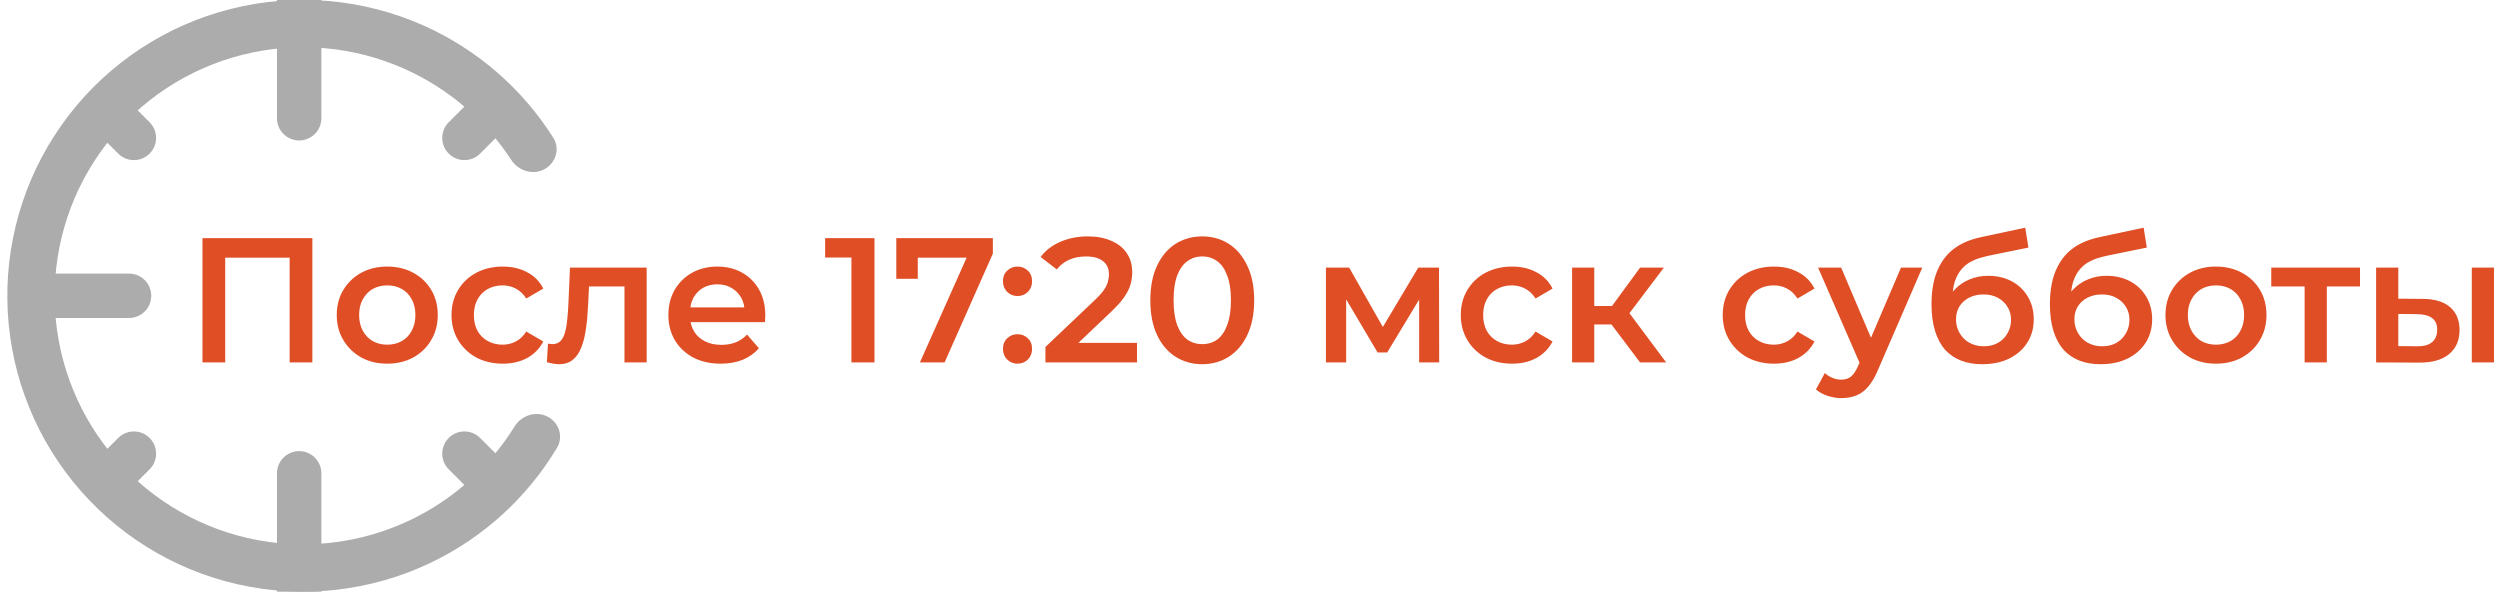
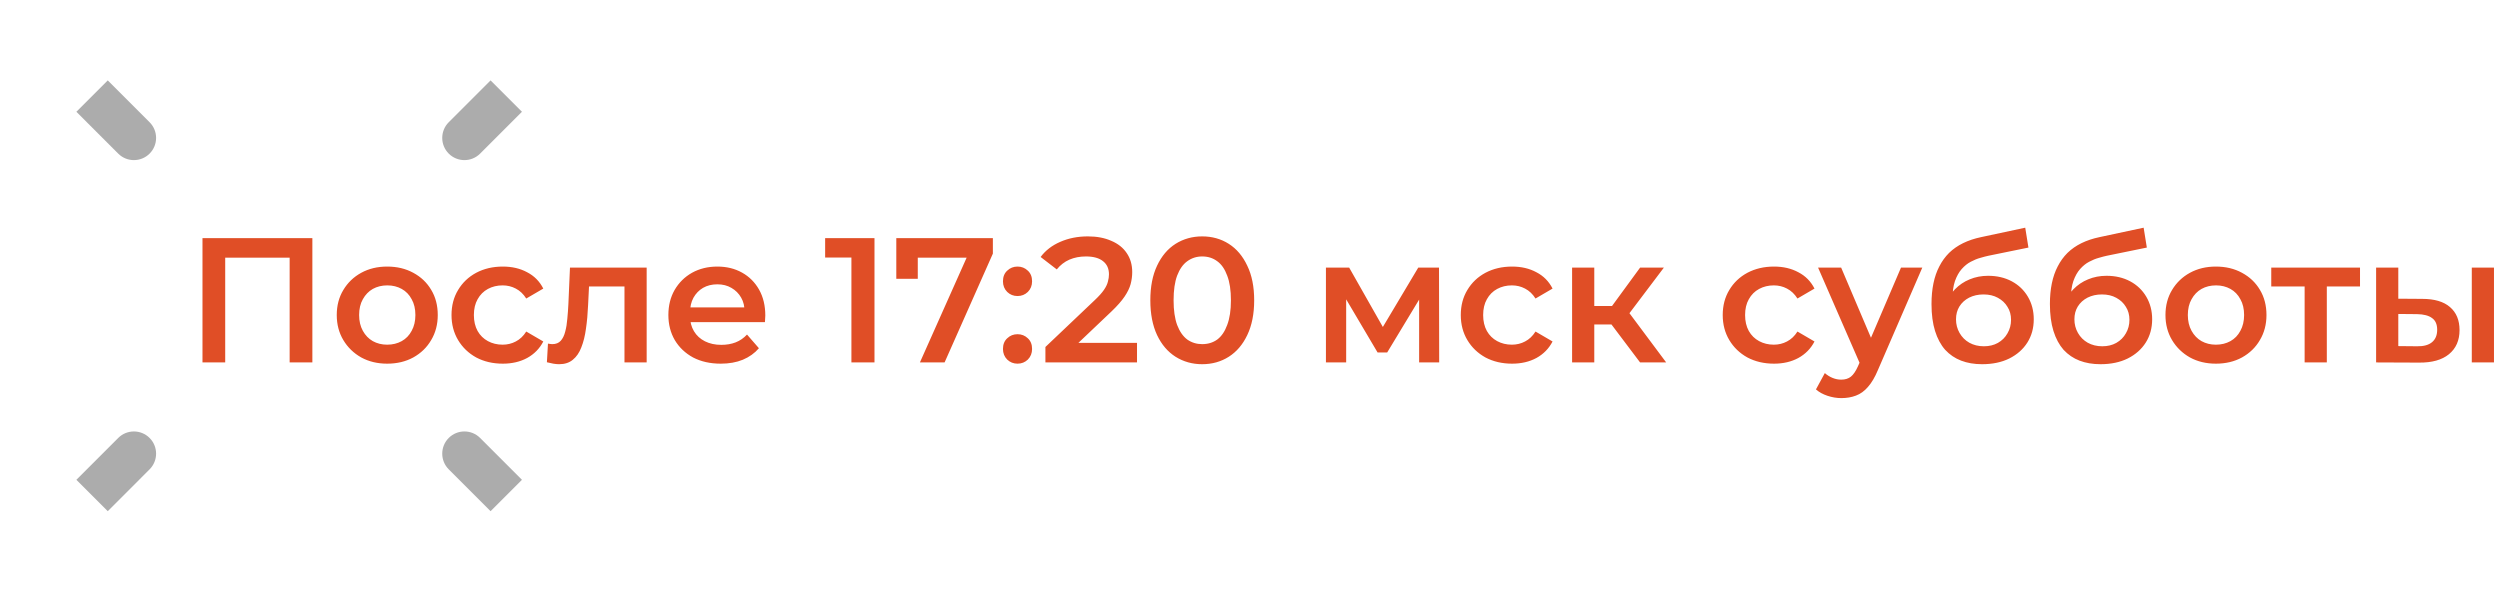
<svg xmlns="http://www.w3.org/2000/svg" width="338" height="80" viewBox="0 0 338 80" fill="none">
-   <path d="M37.447 15.99C37.447 17.647 38.79 18.99 40.447 18.99C42.104 18.99 43.447 17.647 43.447 15.99L37.447 15.99ZM37.447 -0.01L37.447 15.99L43.447 15.99L43.447 -0.01L37.447 -0.01Z" fill="#ACACAC" />
-   <path d="M43.447 63.99C43.447 62.334 42.104 60.99 40.447 60.99C38.79 60.99 37.447 62.334 37.447 63.99L43.447 63.99ZM43.447 79.99L43.447 63.99L37.447 63.99L37.447 79.99L43.447 79.99Z" fill="#ACACAC" />
-   <path d="M17.447 42.99C19.104 42.99 20.447 41.647 20.447 39.99C20.447 38.334 19.104 36.99 17.447 36.99V42.99ZM1.447 42.99H17.447V36.99H1.447L1.447 42.99Z" fill="#ACACAC" />
  <path d="M15.983 20.768C17.154 21.94 19.054 21.94 20.225 20.768C21.397 19.597 21.397 17.698 20.225 16.526L15.983 20.768ZM10.326 15.112L15.983 20.768L20.225 16.526L14.569 10.869L10.326 15.112Z" fill="#ACACAC" />
  <path d="M64.912 20.768C63.74 21.94 61.841 21.94 60.669 20.768C59.498 19.597 59.498 17.698 60.669 16.526L64.912 20.768ZM70.569 15.112L64.912 20.768L60.669 16.526L66.326 10.869L70.569 15.112Z" fill="#ACACAC" />
  <path d="M15.983 59.212C17.154 58.041 19.054 58.041 20.225 59.212C21.397 60.384 21.397 62.283 20.225 63.455L15.983 59.212ZM10.326 64.869L15.983 59.212L20.225 63.455L14.569 69.112L10.326 64.869Z" fill="#ACACAC" />
  <path d="M27.376 49V32.2H42.232V49H39.16V34.072L39.88 34.84H29.728L30.448 34.072V49H27.376ZM52.345 49.168C51.033 49.168 49.865 48.888 48.841 48.328C47.817 47.752 47.009 46.968 46.417 45.976C45.825 44.984 45.529 43.856 45.529 42.592C45.529 41.312 45.825 40.184 46.417 39.208C47.009 38.216 47.817 37.44 48.841 36.88C49.865 36.32 51.033 36.04 52.345 36.04C53.673 36.04 54.849 36.32 55.873 36.88C56.913 37.44 57.721 38.208 58.297 39.184C58.889 40.16 59.185 41.296 59.185 42.592C59.185 43.856 58.889 44.984 58.297 45.976C57.721 46.968 56.913 47.752 55.873 48.328C54.849 48.888 53.673 49.168 52.345 49.168ZM52.345 46.6C53.081 46.6 53.737 46.44 54.313 46.12C54.889 45.8 55.337 45.336 55.657 44.728C55.993 44.12 56.161 43.408 56.161 42.592C56.161 41.76 55.993 41.048 55.657 40.456C55.337 39.848 54.889 39.384 54.313 39.064C53.737 38.744 53.089 38.584 52.369 38.584C51.633 38.584 50.977 38.744 50.401 39.064C49.841 39.384 49.393 39.848 49.057 40.456C48.721 41.048 48.553 41.76 48.553 42.592C48.553 43.408 48.721 44.12 49.057 44.728C49.393 45.336 49.841 45.8 50.401 46.12C50.977 46.44 51.625 46.6 52.345 46.6ZM67.981 49.168C66.637 49.168 65.437 48.888 64.381 48.328C63.341 47.752 62.525 46.968 61.933 45.976C61.341 44.984 61.045 43.856 61.045 42.592C61.045 41.312 61.341 40.184 61.933 39.208C62.525 38.216 63.341 37.44 64.381 36.88C65.437 36.32 66.637 36.04 67.981 36.04C69.229 36.04 70.325 36.296 71.269 36.808C72.229 37.304 72.957 38.04 73.453 39.016L71.149 40.36C70.765 39.752 70.293 39.304 69.733 39.016C69.189 38.728 68.597 38.584 67.957 38.584C67.221 38.584 66.557 38.744 65.965 39.064C65.373 39.384 64.909 39.848 64.573 40.456C64.237 41.048 64.069 41.76 64.069 42.592C64.069 43.424 64.237 44.144 64.573 44.752C64.909 45.344 65.373 45.8 65.965 46.12C66.557 46.44 67.221 46.6 67.957 46.6C68.597 46.6 69.189 46.456 69.733 46.168C70.293 45.88 70.765 45.432 71.149 44.824L73.453 46.168C72.957 47.128 72.229 47.872 71.269 48.4C70.325 48.912 69.229 49.168 67.981 49.168ZM73.941 48.976L74.085 46.456C74.197 46.472 74.301 46.488 74.397 46.504C74.493 46.52 74.581 46.528 74.661 46.528C75.157 46.528 75.541 46.376 75.813 46.072C76.085 45.768 76.285 45.36 76.413 44.848C76.557 44.32 76.653 43.736 76.701 43.096C76.765 42.44 76.813 41.784 76.845 41.128L77.061 36.184H87.429V49H84.429V37.912L85.125 38.728H79.029L79.677 37.888L79.509 41.272C79.461 42.408 79.365 43.464 79.221 44.44C79.093 45.4 78.885 46.24 78.597 46.96C78.325 47.68 77.941 48.24 77.445 48.64C76.965 49.04 76.349 49.24 75.597 49.24C75.357 49.24 75.093 49.216 74.805 49.168C74.533 49.12 74.245 49.056 73.941 48.976ZM97.445 49.168C96.021 49.168 94.773 48.888 93.701 48.328C92.645 47.752 91.821 46.968 91.229 45.976C90.653 44.984 90.365 43.856 90.365 42.592C90.365 41.312 90.645 40.184 91.205 39.208C91.781 38.216 92.565 37.44 93.557 36.88C94.565 36.32 95.709 36.04 96.989 36.04C98.237 36.04 99.349 36.312 100.325 36.856C101.301 37.4 102.069 38.168 102.629 39.16C103.189 40.152 103.469 41.32 103.469 42.664C103.469 42.792 103.461 42.936 103.445 43.096C103.445 43.256 103.437 43.408 103.421 43.552H92.741V41.56H101.837L100.661 42.184C100.677 41.448 100.525 40.8 100.205 40.24C99.885 39.68 99.445 39.24 98.885 38.92C98.341 38.6 97.709 38.44 96.989 38.44C96.253 38.44 95.605 38.6 95.045 38.92C94.501 39.24 94.069 39.688 93.749 40.264C93.445 40.824 93.293 41.488 93.293 42.256V42.736C93.293 43.504 93.469 44.184 93.821 44.776C94.173 45.368 94.669 45.824 95.309 46.144C95.949 46.464 96.685 46.624 97.517 46.624C98.237 46.624 98.885 46.512 99.461 46.288C100.037 46.064 100.549 45.712 100.997 45.232L102.605 47.08C102.029 47.752 101.301 48.272 100.421 48.64C99.557 48.992 98.565 49.168 97.445 49.168ZM115.111 49V33.4L116.479 34.816H111.559V32.2H118.231V49H115.111ZM124.372 49L131.308 33.448L132.124 34.84H122.596L124.084 33.328V37.696H121.18V32.2H134.236V34.288L127.708 49H124.372ZM137.569 40.024C137.025 40.024 136.561 39.84 136.177 39.472C135.793 39.088 135.601 38.608 135.601 38.032C135.601 37.424 135.793 36.944 136.177 36.592C136.561 36.224 137.025 36.04 137.569 36.04C138.113 36.04 138.577 36.224 138.961 36.592C139.345 36.944 139.537 37.424 139.537 38.032C139.537 38.608 139.345 39.088 138.961 39.472C138.577 39.84 138.113 40.024 137.569 40.024ZM137.569 49.168C137.025 49.168 136.561 48.984 136.177 48.616C135.793 48.232 135.601 47.752 135.601 47.176C135.601 46.568 135.793 46.088 136.177 45.736C136.561 45.368 137.025 45.184 137.569 45.184C138.113 45.184 138.577 45.368 138.961 45.736C139.345 46.088 139.537 46.568 139.537 47.176C139.537 47.752 139.345 48.232 138.961 48.616C138.577 48.984 138.113 49.168 137.569 49.168ZM141.34 49V46.912L148.012 40.576C148.572 40.048 148.988 39.584 149.26 39.184C149.532 38.784 149.708 38.416 149.788 38.08C149.884 37.728 149.932 37.4 149.932 37.096C149.932 36.328 149.668 35.736 149.14 35.32C148.612 34.888 147.836 34.672 146.812 34.672C145.996 34.672 145.252 34.816 144.58 35.104C143.924 35.392 143.356 35.832 142.876 36.424L140.692 34.744C141.348 33.864 142.228 33.184 143.332 32.704C144.452 32.208 145.7 31.96 147.076 31.96C148.292 31.96 149.348 32.16 150.244 32.56C151.156 32.944 151.852 33.496 152.332 34.216C152.828 34.936 153.076 35.792 153.076 36.784C153.076 37.328 153.004 37.872 152.86 38.416C152.716 38.944 152.444 39.504 152.044 40.096C151.644 40.688 151.06 41.352 150.292 42.088L144.556 47.536L143.908 46.36H153.724V49H141.34ZM162.533 49.24C161.205 49.24 160.005 48.904 158.933 48.232C157.877 47.56 157.045 46.584 156.437 45.304C155.829 44.008 155.525 42.44 155.525 40.6C155.525 38.76 155.829 37.2 156.437 35.92C157.045 34.624 157.877 33.64 158.933 32.968C160.005 32.296 161.205 31.96 162.533 31.96C163.877 31.96 165.077 32.296 166.133 32.968C167.189 33.64 168.021 34.624 168.629 35.92C169.253 37.2 169.565 38.76 169.565 40.6C169.565 42.44 169.253 44.008 168.629 45.304C168.021 46.584 167.189 47.56 166.133 48.232C165.077 48.904 163.877 49.24 162.533 49.24ZM162.533 46.528C163.317 46.528 163.997 46.32 164.573 45.904C165.149 45.472 165.597 44.816 165.917 43.936C166.253 43.056 166.421 41.944 166.421 40.6C166.421 39.24 166.253 38.128 165.917 37.264C165.597 36.384 165.149 35.736 164.573 35.32C163.997 34.888 163.317 34.672 162.533 34.672C161.781 34.672 161.109 34.888 160.517 35.32C159.941 35.736 159.485 36.384 159.149 37.264C158.829 38.128 158.669 39.24 158.669 40.6C158.669 41.944 158.829 43.056 159.149 43.936C159.485 44.816 159.941 45.472 160.517 45.904C161.109 46.32 161.781 46.528 162.533 46.528ZM179.266 49V36.184H182.41L187.57 45.28H186.322L191.746 36.184H194.554L194.578 49H191.866V39.4L192.346 39.712L187.546 47.656H186.25L181.426 39.496L182.002 39.352V49H179.266ZM204.434 49.168C203.09 49.168 201.89 48.888 200.834 48.328C199.794 47.752 198.978 46.968 198.386 45.976C197.794 44.984 197.498 43.856 197.498 42.592C197.498 41.312 197.794 40.184 198.386 39.208C198.978 38.216 199.794 37.44 200.834 36.88C201.89 36.32 203.09 36.04 204.434 36.04C205.682 36.04 206.778 36.296 207.722 36.808C208.682 37.304 209.41 38.04 209.906 39.016L207.602 40.36C207.218 39.752 206.746 39.304 206.186 39.016C205.642 38.728 205.05 38.584 204.41 38.584C203.674 38.584 203.01 38.744 202.418 39.064C201.826 39.384 201.362 39.848 201.026 40.456C200.69 41.048 200.522 41.76 200.522 42.592C200.522 43.424 200.69 44.144 201.026 44.752C201.362 45.344 201.826 45.8 202.418 46.12C203.01 46.44 203.674 46.6 204.41 46.6C205.05 46.6 205.642 46.456 206.186 46.168C206.746 45.88 207.218 45.432 207.602 44.824L209.906 46.168C209.41 47.128 208.682 47.872 207.722 48.4C206.778 48.912 205.682 49.168 204.434 49.168ZM221.739 49L217.107 42.856L219.555 41.344L225.267 49H221.739ZM212.547 49V36.184H215.547V49H212.547ZM214.659 43.864V41.368H219.003V43.864H214.659ZM219.843 42.952L217.035 42.616L221.739 36.184H224.955L219.843 42.952ZM239.848 49.168C238.504 49.168 237.304 48.888 236.248 48.328C235.208 47.752 234.392 46.968 233.8 45.976C233.208 44.984 232.912 43.856 232.912 42.592C232.912 41.312 233.208 40.184 233.8 39.208C234.392 38.216 235.208 37.44 236.248 36.88C237.304 36.32 238.504 36.04 239.848 36.04C241.096 36.04 242.192 36.296 243.136 36.808C244.096 37.304 244.824 38.04 245.32 39.016L243.016 40.36C242.632 39.752 242.16 39.304 241.6 39.016C241.056 38.728 240.464 38.584 239.824 38.584C239.088 38.584 238.424 38.744 237.832 39.064C237.24 39.384 236.776 39.848 236.44 40.456C236.104 41.048 235.936 41.76 235.936 42.592C235.936 43.424 236.104 44.144 236.44 44.752C236.776 45.344 237.24 45.8 237.832 46.12C238.424 46.44 239.088 46.6 239.824 46.6C240.464 46.6 241.056 46.456 241.6 46.168C242.16 45.88 242.632 45.432 243.016 44.824L245.32 46.168C244.824 47.128 244.096 47.872 243.136 48.4C242.192 48.912 241.096 49.168 239.848 49.168ZM248.949 53.824C248.325 53.824 247.701 53.72 247.077 53.512C246.453 53.304 245.933 53.016 245.517 52.648L246.717 50.44C247.021 50.712 247.365 50.928 247.749 51.088C248.133 51.248 248.525 51.328 248.925 51.328C249.469 51.328 249.909 51.192 250.245 50.92C250.581 50.648 250.893 50.192 251.181 49.552L251.925 47.872L252.165 47.512L257.013 36.184H259.893L253.893 50.032C253.493 50.992 253.045 51.752 252.549 52.312C252.069 52.872 251.525 53.264 250.917 53.488C250.325 53.712 249.669 53.824 248.949 53.824ZM251.589 49.456L245.805 36.184H248.925L253.629 47.248L251.589 49.456ZM267.98 49.24C266.924 49.24 265.98 49.08 265.148 48.76C264.316 48.44 263.596 47.952 262.988 47.296C262.396 46.624 261.94 45.776 261.62 44.752C261.3 43.728 261.14 42.512 261.14 41.104C261.14 40.08 261.228 39.144 261.404 38.296C261.58 37.448 261.844 36.688 262.196 36.016C262.548 35.328 262.988 34.72 263.516 34.192C264.06 33.664 264.692 33.224 265.412 32.872C266.132 32.52 266.948 32.248 267.86 32.056L273.812 30.784L274.244 33.472L268.844 34.576C268.54 34.64 268.172 34.736 267.74 34.864C267.324 34.976 266.892 35.152 266.444 35.392C266.012 35.616 265.604 35.944 265.22 36.376C264.852 36.792 264.548 37.336 264.308 38.008C264.084 38.664 263.972 39.488 263.972 40.48C263.972 40.784 263.98 41.016 263.996 41.176C264.028 41.32 264.052 41.48 264.068 41.656C264.1 41.816 264.116 42.056 264.116 42.376L262.988 41.2C263.308 40.384 263.748 39.688 264.308 39.112C264.884 38.52 265.548 38.072 266.3 37.768C267.068 37.448 267.9 37.288 268.796 37.288C269.996 37.288 271.06 37.536 271.988 38.032C272.916 38.528 273.644 39.224 274.172 40.12C274.7 41.016 274.964 42.032 274.964 43.168C274.964 44.352 274.676 45.4 274.1 46.312C273.524 47.224 272.708 47.944 271.652 48.472C270.612 48.984 269.388 49.24 267.98 49.24ZM268.22 46.816C268.94 46.816 269.572 46.664 270.116 46.36C270.676 46.04 271.108 45.608 271.412 45.064C271.732 44.52 271.892 43.912 271.892 43.24C271.892 42.568 271.732 41.984 271.412 41.488C271.108 40.976 270.676 40.568 270.116 40.264C269.572 39.96 268.924 39.808 268.172 39.808C267.452 39.808 266.804 39.952 266.228 40.24C265.668 40.528 265.228 40.928 264.908 41.44C264.604 41.936 264.452 42.512 264.452 43.168C264.452 43.84 264.612 44.456 264.932 45.016C265.252 45.576 265.692 46.016 266.252 46.336C266.828 46.656 267.484 46.816 268.22 46.816ZM283.988 49.24C282.932 49.24 281.988 49.08 281.156 48.76C280.324 48.44 279.604 47.952 278.996 47.296C278.404 46.624 277.948 45.776 277.628 44.752C277.308 43.728 277.148 42.512 277.148 41.104C277.148 40.08 277.236 39.144 277.412 38.296C277.588 37.448 277.852 36.688 278.204 36.016C278.556 35.328 278.996 34.72 279.524 34.192C280.068 33.664 280.7 33.224 281.42 32.872C282.14 32.52 282.956 32.248 283.868 32.056L289.82 30.784L290.252 33.472L284.852 34.576C284.548 34.64 284.18 34.736 283.748 34.864C283.332 34.976 282.9 35.152 282.452 35.392C282.02 35.616 281.612 35.944 281.228 36.376C280.86 36.792 280.556 37.336 280.316 38.008C280.092 38.664 279.98 39.488 279.98 40.48C279.98 40.784 279.988 41.016 280.004 41.176C280.036 41.32 280.06 41.48 280.076 41.656C280.108 41.816 280.124 42.056 280.124 42.376L278.996 41.2C279.316 40.384 279.756 39.688 280.316 39.112C280.892 38.52 281.556 38.072 282.308 37.768C283.076 37.448 283.908 37.288 284.804 37.288C286.004 37.288 287.068 37.536 287.996 38.032C288.924 38.528 289.652 39.224 290.18 40.12C290.708 41.016 290.972 42.032 290.972 43.168C290.972 44.352 290.684 45.4 290.108 46.312C289.532 47.224 288.716 47.944 287.66 48.472C286.62 48.984 285.396 49.24 283.988 49.24ZM284.228 46.816C284.948 46.816 285.58 46.664 286.124 46.36C286.684 46.04 287.116 45.608 287.42 45.064C287.74 44.52 287.9 43.912 287.9 43.24C287.9 42.568 287.74 41.984 287.42 41.488C287.116 40.976 286.684 40.568 286.124 40.264C285.58 39.96 284.932 39.808 284.18 39.808C283.46 39.808 282.812 39.952 282.236 40.24C281.676 40.528 281.236 40.928 280.916 41.44C280.612 41.936 280.46 42.512 280.46 43.168C280.46 43.84 280.62 44.456 280.94 45.016C281.26 45.576 281.7 46.016 282.26 46.336C282.836 46.656 283.492 46.816 284.228 46.816ZM299.587 49.168C298.275 49.168 297.107 48.888 296.083 48.328C295.059 47.752 294.251 46.968 293.659 45.976C293.067 44.984 292.771 43.856 292.771 42.592C292.771 41.312 293.067 40.184 293.659 39.208C294.251 38.216 295.059 37.44 296.083 36.88C297.107 36.32 298.275 36.04 299.587 36.04C300.915 36.04 302.091 36.32 303.115 36.88C304.155 37.44 304.963 38.208 305.539 39.184C306.131 40.16 306.427 41.296 306.427 42.592C306.427 43.856 306.131 44.984 305.539 45.976C304.963 46.968 304.155 47.752 303.115 48.328C302.091 48.888 300.915 49.168 299.587 49.168ZM299.587 46.6C300.323 46.6 300.979 46.44 301.555 46.12C302.131 45.8 302.579 45.336 302.899 44.728C303.235 44.12 303.403 43.408 303.403 42.592C303.403 41.76 303.235 41.048 302.899 40.456C302.579 39.848 302.131 39.384 301.555 39.064C300.979 38.744 300.331 38.584 299.611 38.584C298.875 38.584 298.219 38.744 297.643 39.064C297.083 39.384 296.635 39.848 296.299 40.456C295.963 41.048 295.795 41.76 295.795 42.592C295.795 43.408 295.963 44.12 296.299 44.728C296.635 45.336 297.083 45.8 297.643 46.12C298.219 46.44 298.867 46.6 299.587 46.6ZM311.586 49V38.008L312.282 38.728H307.074V36.184H319.074V38.728H313.89L314.586 38.008V49H311.586ZM334.186 49V36.184H337.186V49H334.186ZM327.49 40.408C329.138 40.408 330.386 40.776 331.234 41.512C332.098 42.248 332.53 43.288 332.53 44.632C332.53 46.024 332.05 47.112 331.09 47.896C330.146 48.664 328.802 49.04 327.058 49.024L321.25 49V36.184H324.25V40.384L327.49 40.408ZM326.794 46.816C327.674 46.832 328.346 46.648 328.81 46.264C329.274 45.88 329.506 45.32 329.506 44.584C329.506 43.848 329.274 43.32 328.81 43C328.362 42.664 327.69 42.488 326.794 42.472L324.25 42.448V46.792L326.794 46.816Z" fill="#E04E26" />
-   <path d="M73.576 22.891C75.141 22.07 75.754 20.127 74.811 18.633C70.61 11.981 64.526 6.693 57.299 3.466C49.095 -0.197 39.896 -0.992 31.186 1.21C22.475 3.413 14.759 8.483 9.282 15.605C3.805 22.727 0.885 31.486 0.993 40.47C1.1 49.455 4.23 58.141 9.877 65.129C15.523 72.118 23.358 77.002 32.119 78.994C40.88 80.987 50.057 79.972 58.171 76.112C65.318 72.713 71.274 67.281 75.314 60.53C76.221 59.013 75.561 57.086 73.977 56.302C72.393 55.519 70.486 56.178 69.556 57.681C66.169 63.149 61.271 67.551 55.422 70.333C48.606 73.575 40.898 74.427 33.539 72.754C26.179 71.08 19.598 66.978 14.855 61.107C10.111 55.237 7.483 47.94 7.392 40.394C7.302 32.847 9.754 25.489 14.355 19.507C18.956 13.524 25.437 9.265 32.754 7.415C40.071 5.565 47.798 6.233 54.689 9.31C60.603 11.951 65.606 16.234 69.123 21.619C70.089 23.099 72.011 23.712 73.576 22.891Z" fill="#ACACAC" />
  <path d="M64.912 59.212C63.74 58.04 61.841 58.04 60.669 59.212C59.498 60.384 59.498 62.283 60.669 63.455L64.912 59.212ZM70.569 64.869L64.912 59.212L60.669 63.455L66.326 69.112L70.569 64.869Z" fill="#ACACAC" />
</svg>